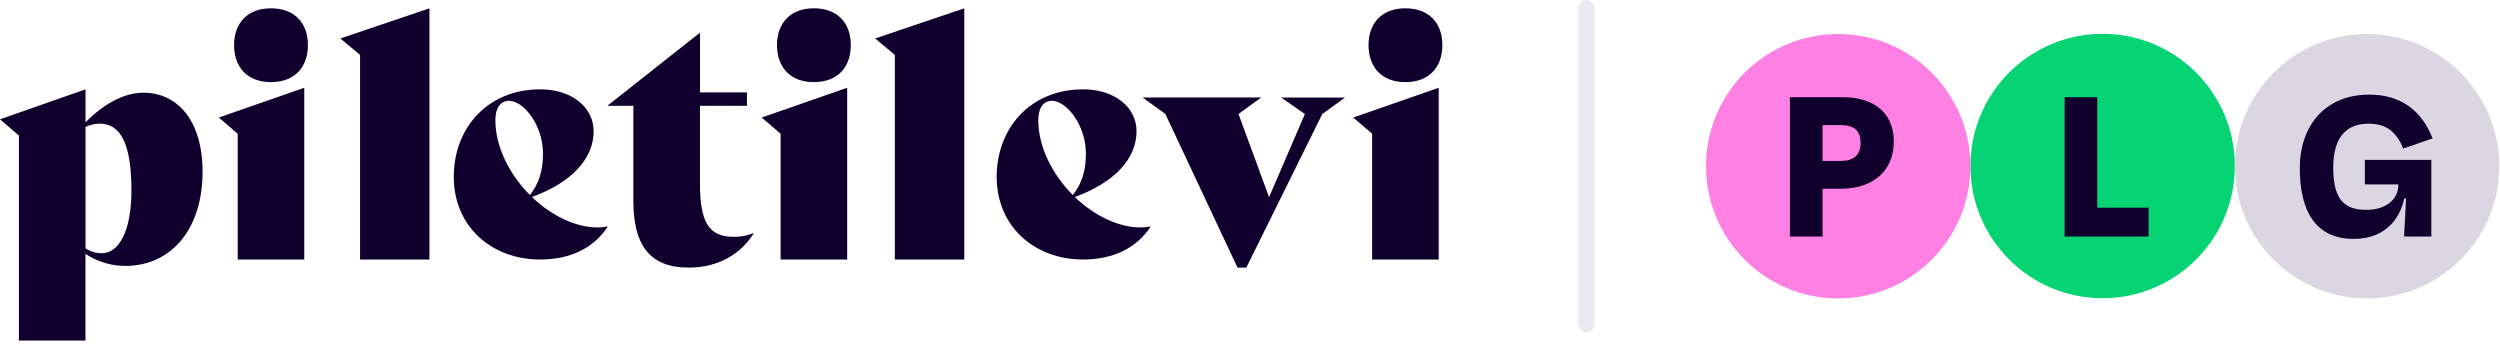
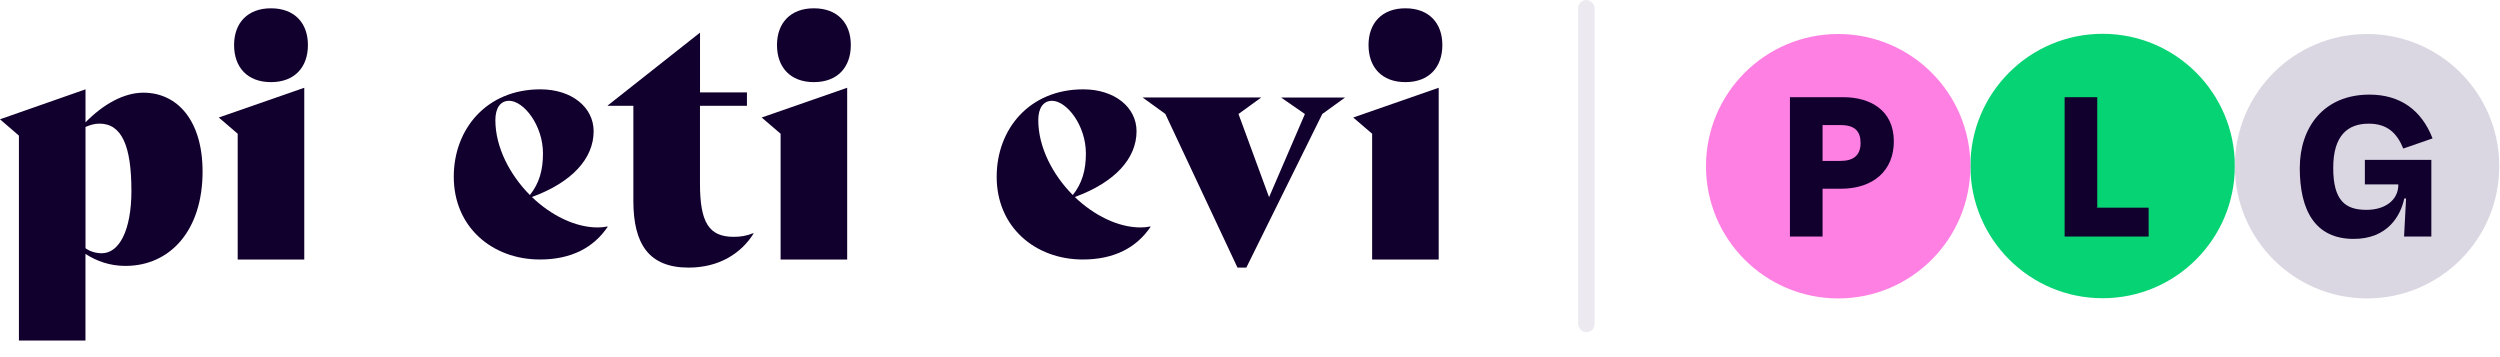
<svg xmlns="http://www.w3.org/2000/svg" width="301" height="43" viewBox="0 0 301 43" fill="none">
  <path d="M24.39 20.664C24.39 27.722 20.505 32.015 15.097 32.015C13.254 32.015 11.652 31.452 10.29 30.572V41H2.278V16.328L0 14.363L10.295 10.756V14.728C12.417 12.564 14.904 11.159 17.262 11.159C21.308 11.159 24.39 14.448 24.39 20.669V20.664ZM15.821 22.95C15.821 17.573 14.662 14.889 11.978 14.884C11.377 14.884 10.857 15.045 10.295 15.286V29.89C10.853 30.292 11.571 30.491 12.257 30.491C14.341 30.491 15.821 27.765 15.825 22.95H15.821Z" fill="#11002D" />
  <path d="M28.619 31.239V16.101L26.341 14.149L36.634 10.566V31.244H28.619V31.239ZM28.184 5.421C28.184 2.792 29.786 0.995 32.631 1C35.476 1 37.078 2.792 37.073 5.425C37.073 8.097 35.471 9.888 32.626 9.888C29.782 9.888 28.184 8.097 28.184 5.425V5.421Z" fill="#11002D" />
-   <path d="M43.351 31.239V6.609L40.976 4.632L51.707 1V31.244H43.351V31.239Z" fill="#11002D" />
  <path d="M73.166 27.305C71.47 29.826 68.763 31.244 65.008 31.244C59.314 31.244 54.629 27.38 54.634 21.274C54.634 15.522 58.594 10.756 65.056 10.756C68.849 10.756 71.474 12.923 71.474 15.801C71.474 19.07 68.887 21.949 64.041 23.72C66.342 25.929 69.249 27.384 71.956 27.384C72.361 27.384 72.766 27.347 73.128 27.268L73.171 27.305H73.166ZM59.642 14.457C59.642 17.726 61.377 21.037 63.798 23.483C64.927 22.065 65.375 20.488 65.375 18.48C65.375 15.053 63.035 12.137 61.301 12.137C60.252 12.137 59.642 13.002 59.642 14.462V14.457Z" fill="#11002D" />
  <path d="M90.732 28.117C89.246 30.491 86.6 32.219 82.909 32.219C78.139 32.219 76.256 29.404 76.256 24.171V12.74H73.171V12.698L84.282 3.927V11.121H89.932V12.74H84.277V22.114C84.277 26.782 85.356 28.511 88.323 28.515C89.203 28.515 89.885 28.397 90.689 28.074L90.727 28.117H90.732Z" fill="#11002D" />
  <path d="M93.985 31.239V16.101L91.707 14.149L102 10.566V31.244H93.985V31.239ZM93.55 5.421C93.55 2.792 95.152 0.995 97.997 1C100.842 1 102.444 2.792 102.439 5.425C102.439 8.097 100.837 9.888 97.992 9.888C95.147 9.888 93.55 8.097 93.55 5.425V5.421Z" fill="#11002D" />
-   <path d="M107.741 31.239V6.609L105.366 4.632L116.098 1V31.244H107.741V31.239Z" fill="#11002D" />
  <path d="M138.532 27.305C136.835 29.826 134.129 31.244 130.374 31.244C124.679 31.244 119.995 27.38 120 21.274C120 15.522 123.96 10.756 130.421 10.756C134.215 10.756 136.84 12.923 136.84 15.801C136.84 19.07 134.253 21.949 129.406 23.72C131.708 25.929 134.615 27.384 137.321 27.384C137.727 27.384 138.132 27.347 138.494 27.268L138.537 27.305H138.532ZM125.008 14.457C125.008 17.726 126.743 21.037 129.163 23.483C130.293 22.065 130.741 20.488 130.741 18.48C130.741 15.053 128.401 12.137 126.666 12.137C125.618 12.137 125.008 13.002 125.008 14.462V14.457Z" fill="#11002D" />
  <path d="M161.951 11.736L159.204 13.723L150.058 32.219H148.994L140.308 13.718L137.561 11.732H151.862L149.115 13.723L152.796 23.742L157.11 13.728L154.242 11.741H161.946L161.951 11.736Z" fill="#11002D" />
  <path d="M165.205 31.239V16.101L162.927 14.149L173.219 10.566V31.244H165.205V31.239ZM164.77 5.421C164.77 2.792 166.372 0.995 169.217 1C172.061 1 173.663 2.792 173.659 5.425C173.659 8.097 172.057 9.888 169.212 9.888C166.367 9.888 164.77 8.097 164.77 5.425V5.421Z" fill="#11002D" />
  <g clip-path="url(#clip0_1_2233)">
    <path d="M253.156 35.906C261.947 35.906 269.074 28.779 269.074 19.988C269.074 11.197 261.947 4.07 253.156 4.07C244.365 4.07 237.238 11.197 237.238 19.988C237.238 28.779 244.365 35.906 253.156 35.906Z" fill="#06D373" />
    <path d="M221.318 35.93C230.109 35.93 237.236 28.803 237.236 20.012C237.236 11.221 230.109 4.094 221.318 4.094C212.527 4.094 205.4 11.221 205.4 20.012C205.4 28.803 212.527 35.93 221.318 35.93Z" fill="#FF80E3" />
    <path d="M284.994 35.93C293.785 35.93 300.912 28.803 300.912 20.012C300.912 11.221 293.785 4.094 284.994 4.094C276.203 4.094 269.076 11.221 269.076 20.012C269.076 28.803 276.203 35.93 284.994 35.93Z" fill="#DBD7E2" />
    <path d="M215.508 11.702H221.93C225.166 11.702 228.018 13.26 228.018 17.022C228.018 20.546 225.55 22.726 221.618 22.726H219.438V28.478H215.508V11.702ZM221.618 19.372C223.152 19.372 224.014 18.7 224.014 17.216C224.014 15.826 223.342 15.06 221.618 15.06H219.438V19.374H221.618V19.372Z" fill="#11002D" />
    <path d="M248.58 11.702H252.51V25.004H258.694V28.48H248.58V11.702Z" fill="#11002D" />
    <path d="M276.894 20.212C276.894 15.37 279.746 11.392 285.282 11.392C288.996 11.392 291.562 13.262 292.88 16.664L289.356 17.886C288.566 15.968 287.39 14.89 285.186 14.89C282.718 14.89 280.92 16.256 280.92 20.21C280.92 24.164 282.382 25.266 284.922 25.266C287.222 25.266 288.756 24.044 288.756 22.27V22.198H284.73V19.25H292.734V28.476H289.45L289.69 23.898H289.474C289.042 25.96 287.484 28.764 283.386 28.764C278.784 28.764 276.892 25.408 276.892 20.208L276.894 20.212Z" fill="#11002D" />
  </g>
  <rect x="190" width="2" height="40" rx="1" fill="#DBD7E2" fill-opacity="0.5" />
  <defs>
    <clipPath id="clip0_1_2233">
      <rect width="96" height="32" fill="white" transform="translate(205 4)" />
    </clipPath>
  </defs>
</svg>